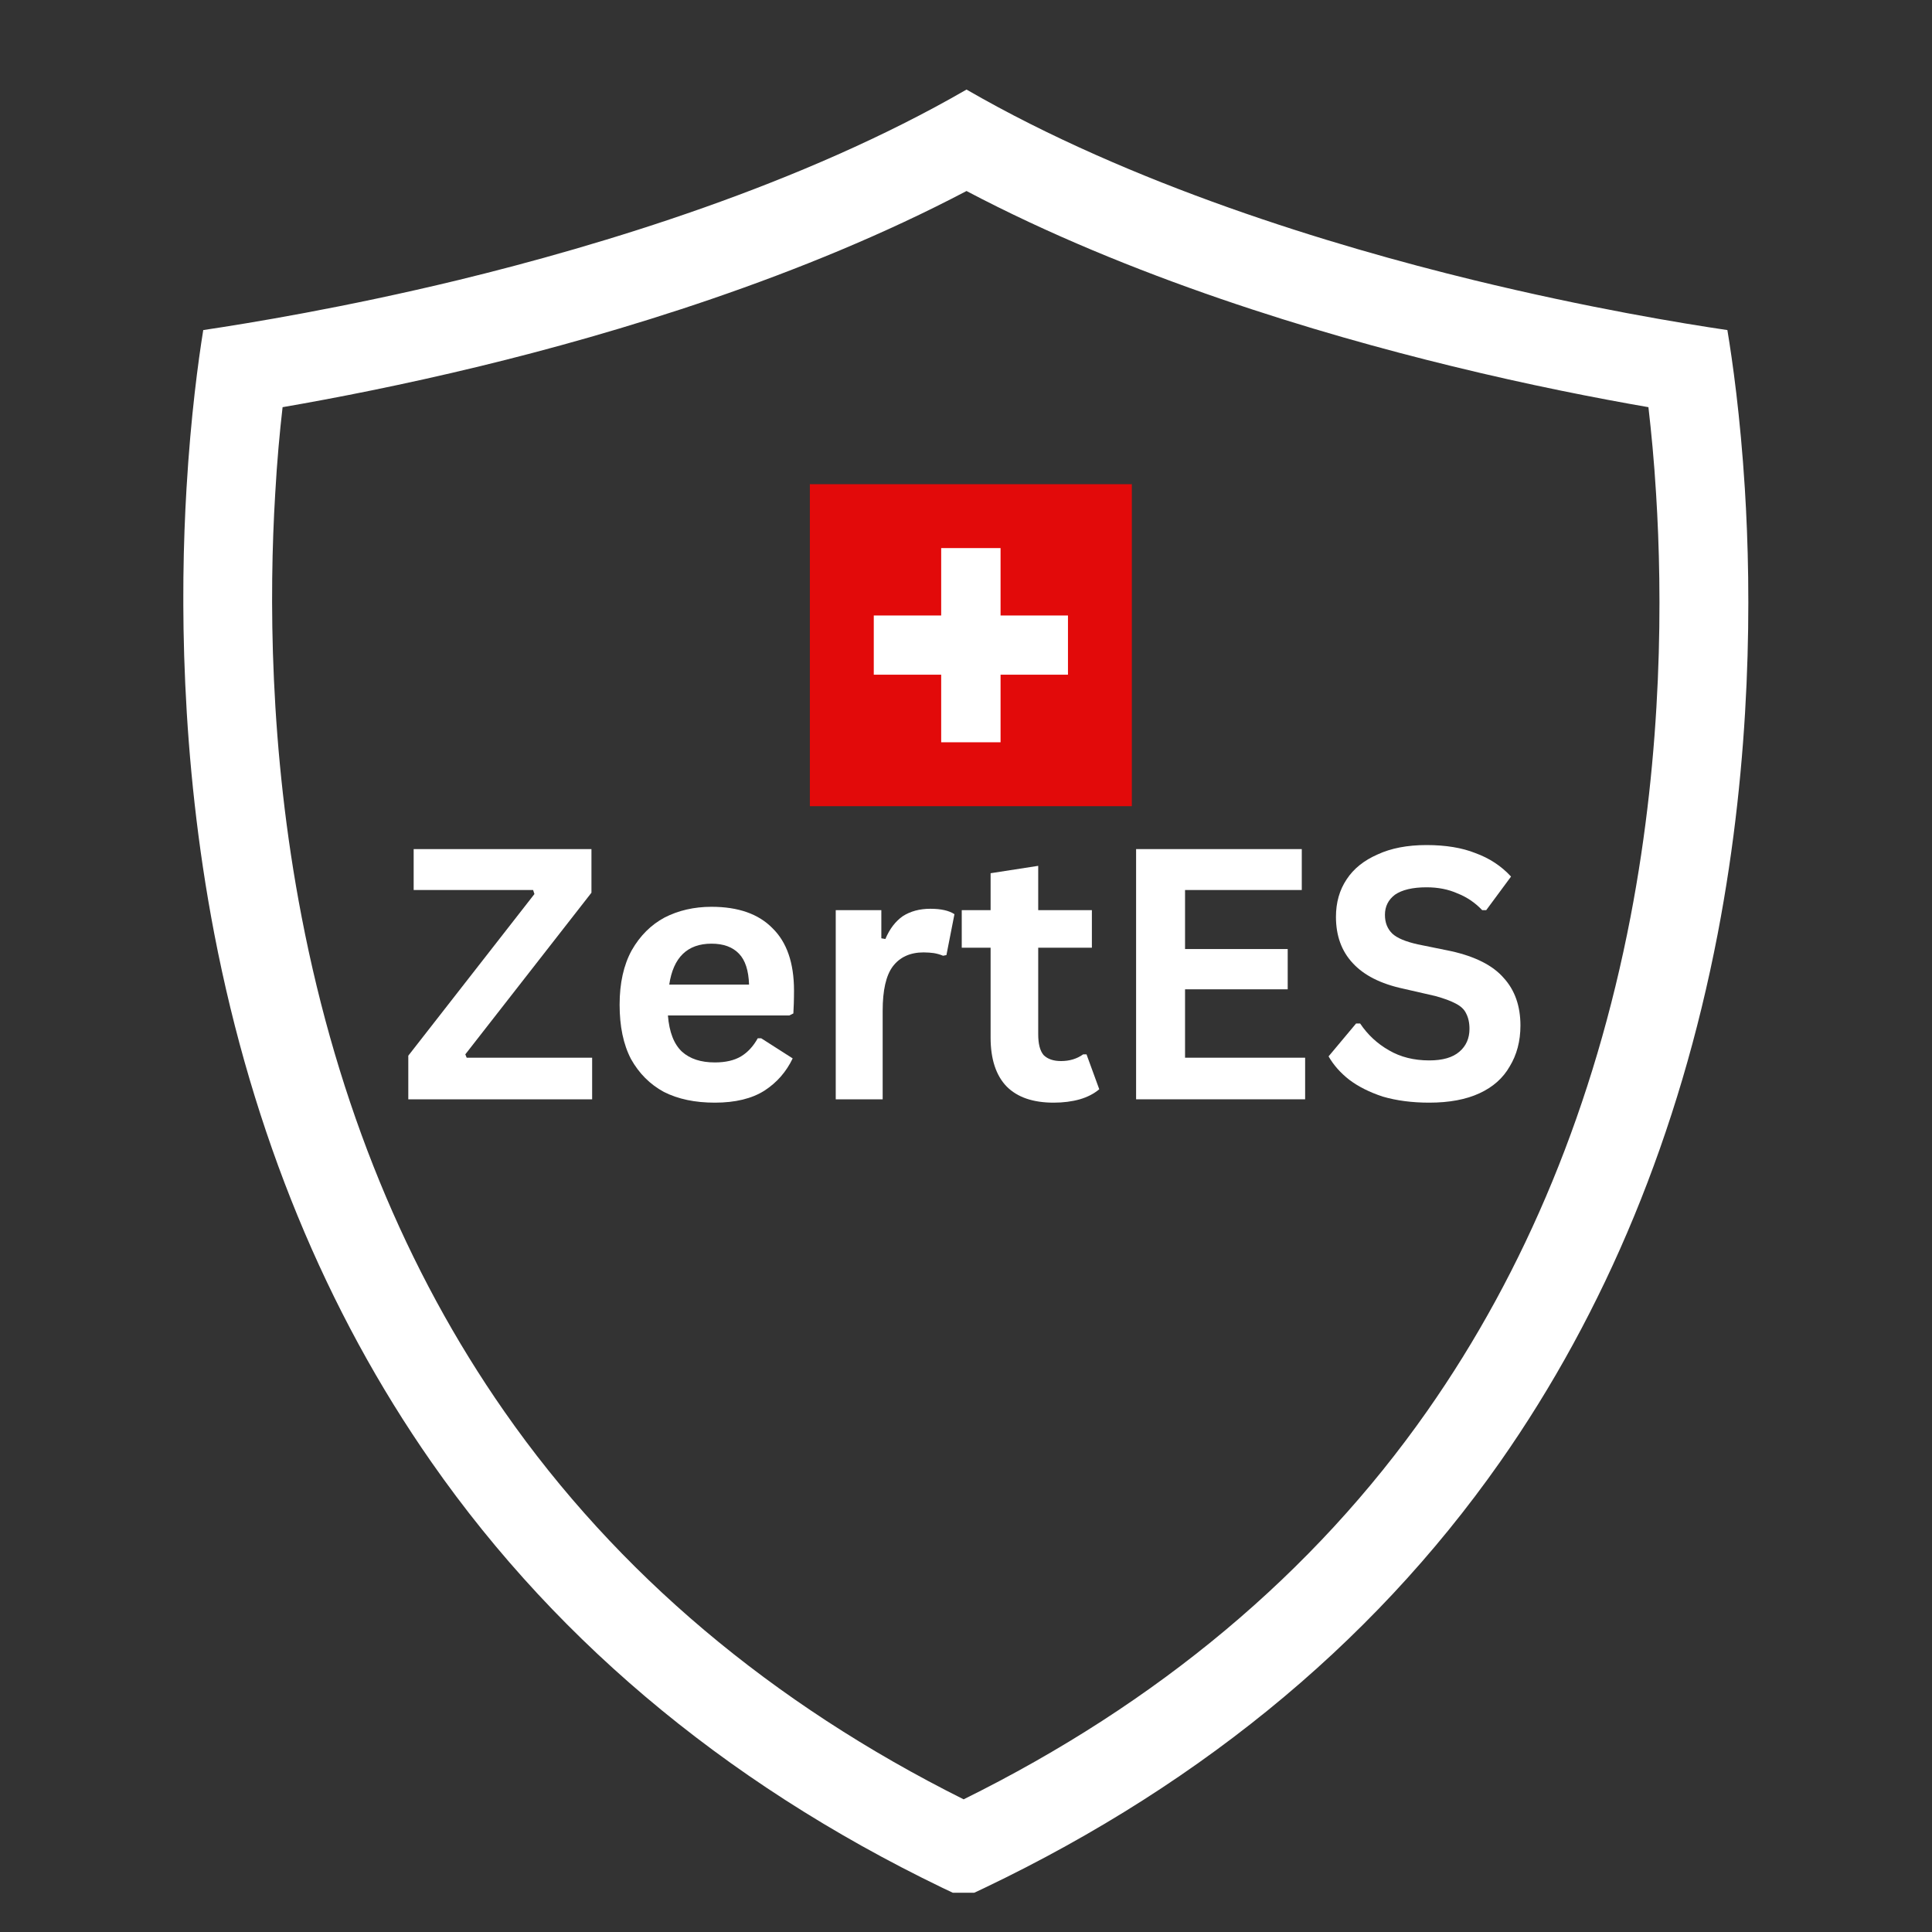
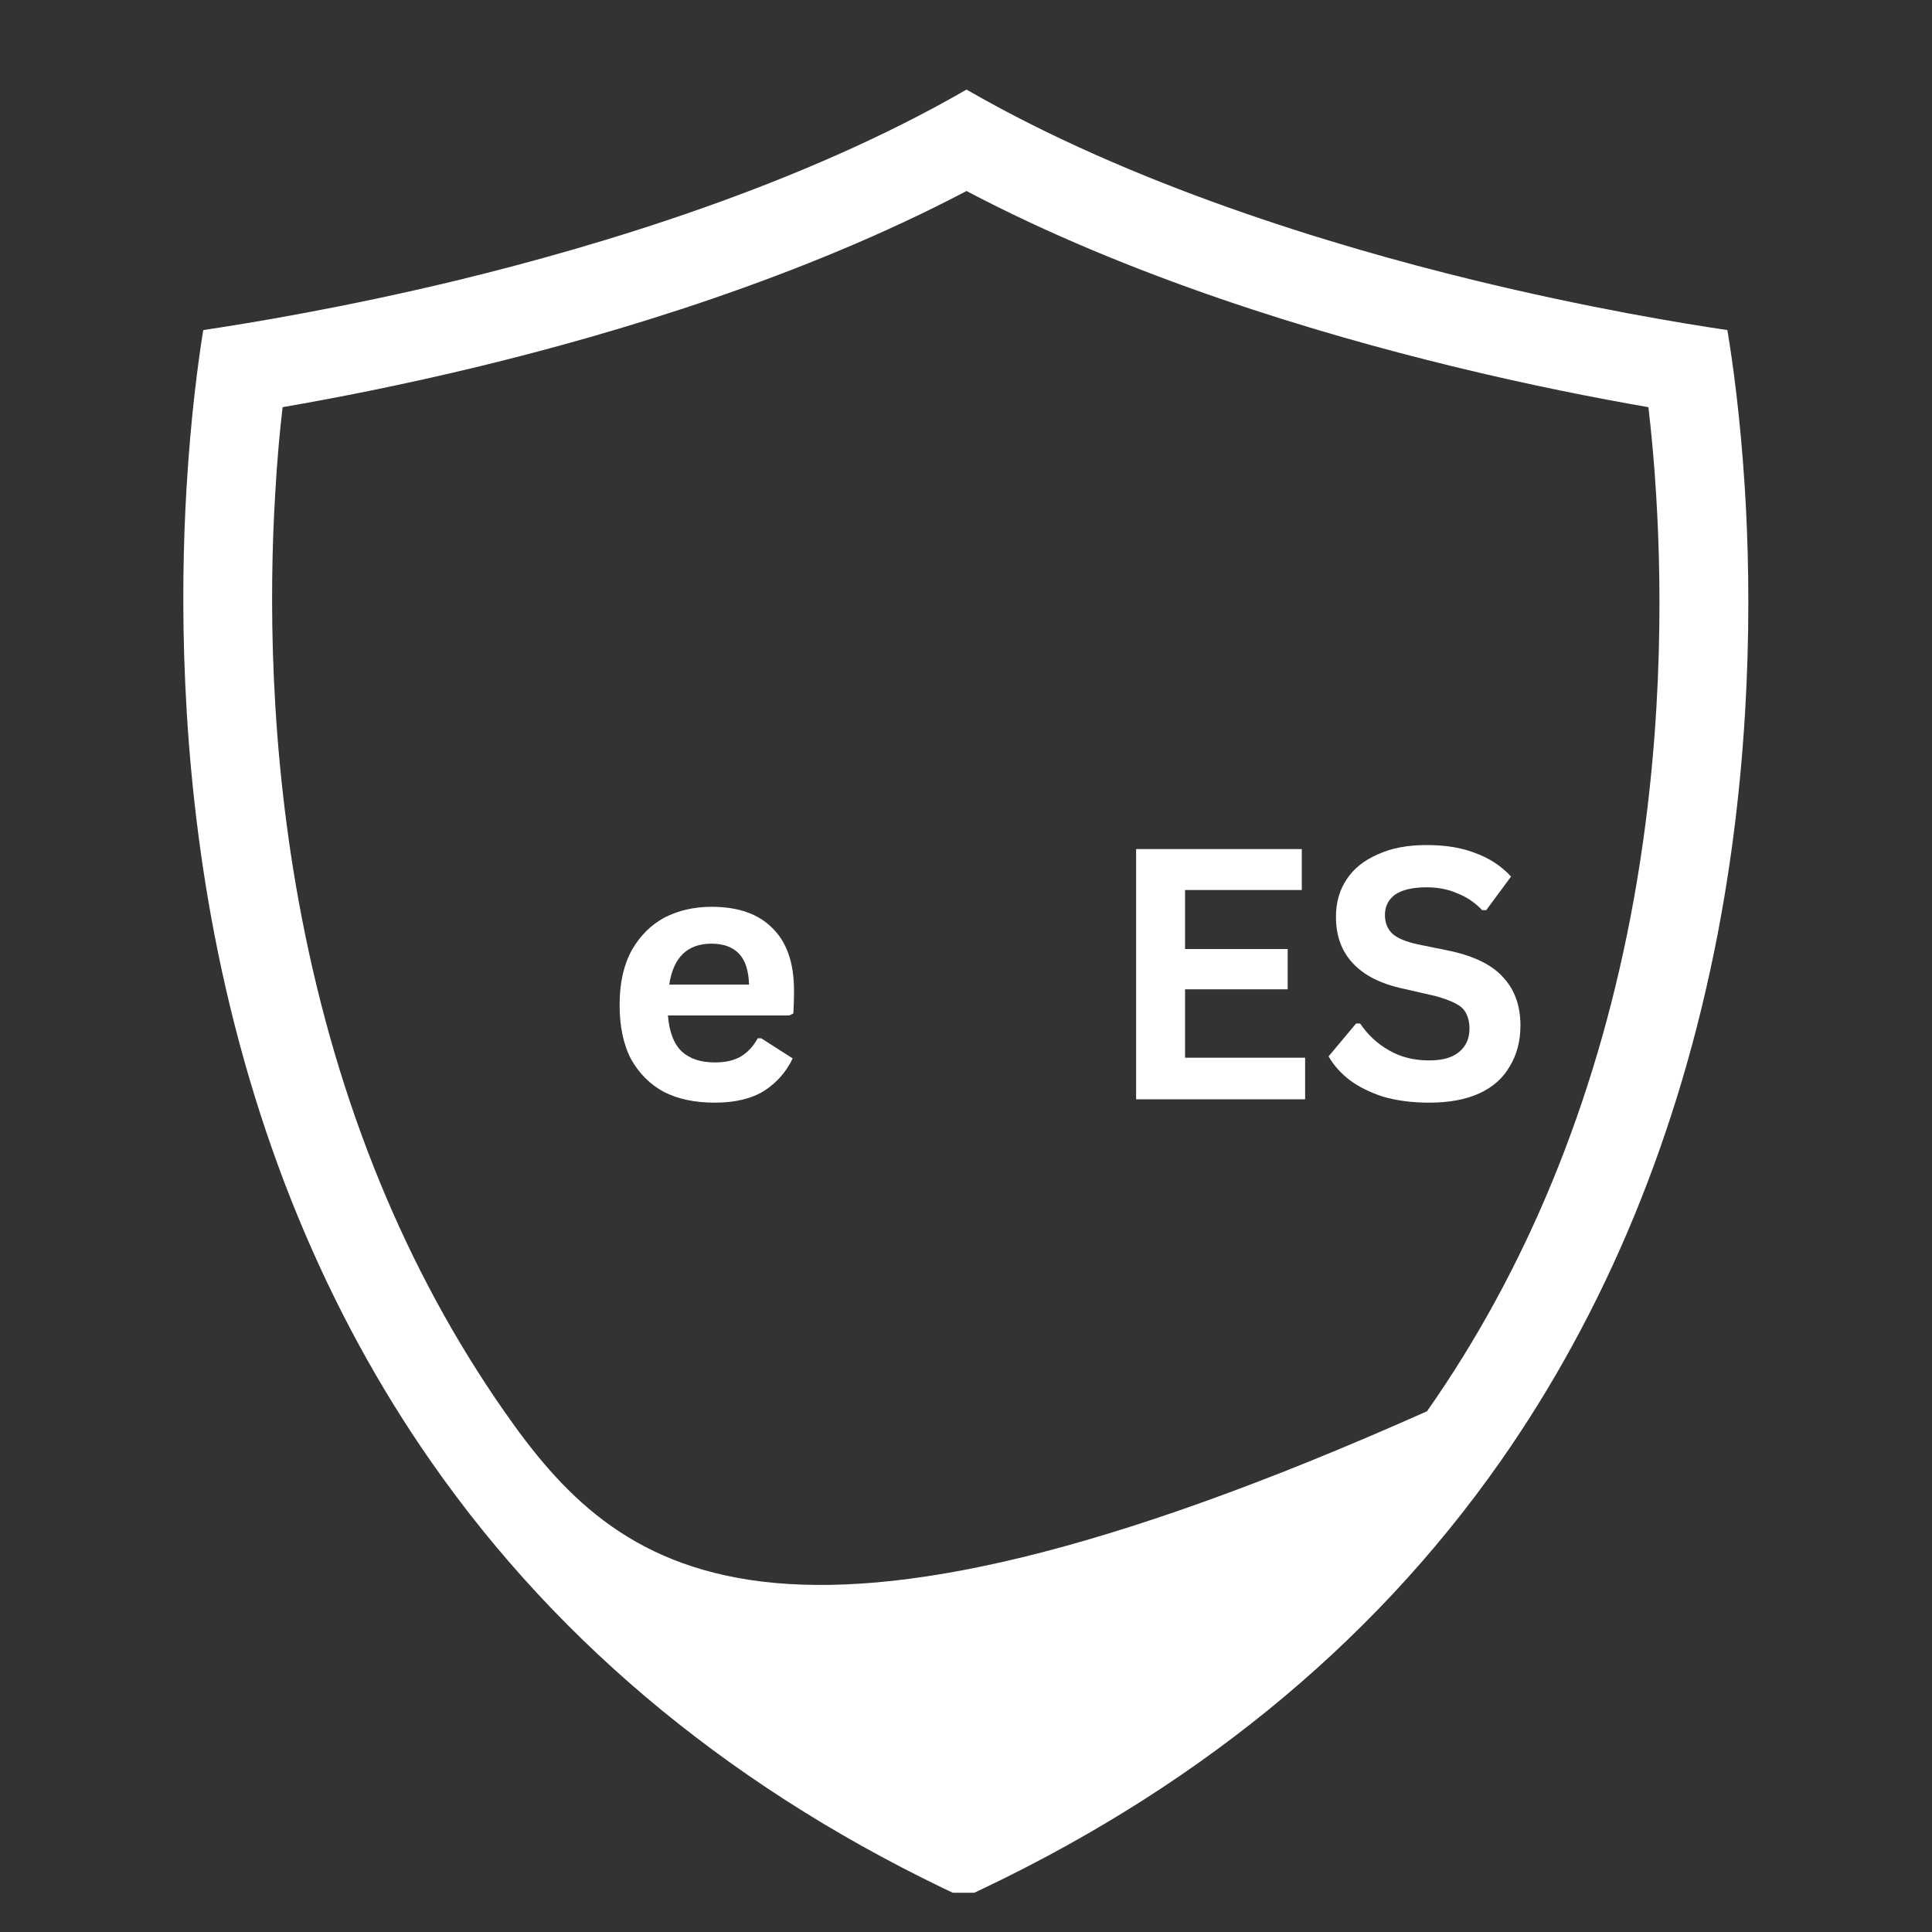
<svg xmlns="http://www.w3.org/2000/svg" width="60" zoomAndPan="magnify" viewBox="0 0 45 45" height="60" preserveAspectRatio="xMidYMid meet" version="1.0">
  <rect x="0" y="0" width="45" height="45" fill="#333333" stroke="none" />
  <defs>
    <g />
    <clipPath id="239bc84ade">
      <path d="M 4.27 2.086 L 40.723 2.086 L 40.723 44.086 L 4.27 44.086 Z M 4.27 2.086 " clip-rule="nonzero" />
    </clipPath>
    <clipPath id="73f2d591aa">
      <path d="M 18.863 11.277 L 26.363 11.277 L 26.363 18.777 L 18.863 18.777 Z M 18.863 11.277 " clip-rule="nonzero" />
    </clipPath>
  </defs>
  <g clip-path="url(#239bc84ade)">
-     <path fill="#ffffff" d="M 37.977 21.363 C 37.137 25.715 35.543 29.586 33.238 32.871 C 30.594 36.641 26.965 39.676 22.445 41.91 C 17.973 39.676 14.375 36.645 11.746 32.875 C 9.453 29.59 7.867 25.715 7.027 21.363 C 6.266 17.43 6.27 13.828 6.41 11.504 C 6.453 10.734 6.516 10.055 6.582 9.484 C 7.781 9.277 9.387 8.965 11.176 8.531 C 14.328 7.766 18.688 6.461 22.512 4.449 C 26.336 6.465 30.688 7.766 33.828 8.531 C 35.617 8.969 37.203 9.277 38.395 9.484 C 38.461 10.055 38.527 10.734 38.574 11.512 C 38.719 13.836 38.734 17.43 37.977 21.363 Z M 40.641 11.383 C 40.535 9.684 40.352 8.398 40.234 7.688 C 39.195 7.535 37.004 7.176 34.32 6.523 C 31.02 5.719 26.352 4.305 22.512 2.086 C 18.676 4.305 13.996 5.715 10.688 6.52 C 8.012 7.168 5.785 7.531 4.734 7.688 C 4.621 8.391 4.445 9.668 4.344 11.379 C 4.199 13.824 4.195 17.609 4.992 21.754 C 5.887 26.395 7.59 30.535 10.051 34.059 C 13.059 38.371 17.227 41.781 22.441 44.203 C 27.703 41.781 31.906 38.371 34.934 34.059 C 37.406 30.535 39.113 26.395 40.008 21.754 C 40.805 17.609 40.793 13.828 40.641 11.383 " fill-opacity="1" fill-rule="nonzero" />
+     <path fill="#ffffff" d="M 37.977 21.363 C 37.137 25.715 35.543 29.586 33.238 32.871 C 17.973 39.676 14.375 36.645 11.746 32.875 C 9.453 29.59 7.867 25.715 7.027 21.363 C 6.266 17.43 6.27 13.828 6.41 11.504 C 6.453 10.734 6.516 10.055 6.582 9.484 C 7.781 9.277 9.387 8.965 11.176 8.531 C 14.328 7.766 18.688 6.461 22.512 4.449 C 26.336 6.465 30.688 7.766 33.828 8.531 C 35.617 8.969 37.203 9.277 38.395 9.484 C 38.461 10.055 38.527 10.734 38.574 11.512 C 38.719 13.836 38.734 17.43 37.977 21.363 Z M 40.641 11.383 C 40.535 9.684 40.352 8.398 40.234 7.688 C 39.195 7.535 37.004 7.176 34.32 6.523 C 31.02 5.719 26.352 4.305 22.512 2.086 C 18.676 4.305 13.996 5.715 10.688 6.52 C 8.012 7.168 5.785 7.531 4.734 7.688 C 4.621 8.391 4.445 9.668 4.344 11.379 C 4.199 13.824 4.195 17.609 4.992 21.754 C 5.887 26.395 7.59 30.535 10.051 34.059 C 13.059 38.371 17.227 41.781 22.441 44.203 C 27.703 41.781 31.906 38.371 34.934 34.059 C 37.406 30.535 39.113 26.395 40.008 21.754 C 40.805 17.609 40.793 13.828 40.641 11.383 " fill-opacity="1" fill-rule="nonzero" />
  </g>
  <g fill="#ffffff" fill-opacity="1">
    <g transform="translate(9.276, 25.605)">
      <g>
-         <path d="M 4.516 0 L 0.234 0 L 0.234 -1.016 L 3.172 -4.781 L 3.141 -4.875 L 0.359 -4.875 L 0.359 -5.828 L 4.5 -5.828 L 4.5 -4.812 L 1.562 -1.047 L 1.594 -0.969 L 4.516 -0.969 Z M 4.516 0 " />
-       </g>
+         </g>
    </g>
  </g>
  <g fill="#ffffff" fill-opacity="1">
    <g transform="translate(14.041, 25.605)">
      <g>
        <path d="M 4.344 -1.953 L 1.516 -1.953 C 1.547 -1.566 1.656 -1.285 1.844 -1.109 C 2.031 -0.941 2.285 -0.859 2.609 -0.859 C 2.859 -0.859 3.062 -0.906 3.219 -1 C 3.375 -1.094 3.504 -1.234 3.609 -1.422 L 3.688 -1.422 L 4.422 -0.953 C 4.273 -0.641 4.055 -0.391 3.766 -0.203 C 3.473 -0.016 3.086 0.078 2.609 0.078 C 2.148 0.078 1.754 -0.004 1.422 -0.172 C 1.098 -0.348 0.844 -0.602 0.656 -0.938 C 0.477 -1.281 0.391 -1.703 0.391 -2.203 C 0.391 -2.703 0.484 -3.125 0.672 -3.469 C 0.867 -3.812 1.125 -4.066 1.438 -4.234 C 1.758 -4.398 2.125 -4.484 2.531 -4.484 C 3.156 -4.484 3.629 -4.316 3.953 -3.984 C 4.285 -3.66 4.453 -3.176 4.453 -2.531 C 4.453 -2.301 4.445 -2.125 4.438 -2 Z M 3.406 -2.672 C 3.395 -3.004 3.316 -3.242 3.172 -3.391 C 3.023 -3.547 2.812 -3.625 2.531 -3.625 C 1.969 -3.625 1.641 -3.305 1.547 -2.672 Z M 3.406 -2.672 " />
      </g>
    </g>
  </g>
  <g fill="#ffffff" fill-opacity="1">
    <g transform="translate(18.825, 25.605)">
      <g>
-         <path d="M 0.641 0 L 0.641 -4.406 L 1.703 -4.406 L 1.703 -3.75 L 1.797 -3.734 C 1.898 -3.973 2.035 -4.148 2.203 -4.266 C 2.379 -4.379 2.594 -4.438 2.844 -4.438 C 3.094 -4.438 3.281 -4.395 3.406 -4.312 L 3.219 -3.359 L 3.141 -3.344 C 3.066 -3.375 2.992 -3.395 2.922 -3.406 C 2.859 -3.414 2.781 -3.422 2.688 -3.422 C 2.375 -3.422 2.133 -3.312 1.969 -3.094 C 1.812 -2.883 1.734 -2.539 1.734 -2.062 L 1.734 0 Z M 0.641 0 " />
-       </g>
+         </g>
    </g>
  </g>
  <g fill="#ffffff" fill-opacity="1">
    <g transform="translate(22.276, 25.605)">
      <g>
-         <path d="M 3.031 -1.047 L 3.328 -0.234 C 3.203 -0.129 3.051 -0.051 2.875 0 C 2.695 0.051 2.492 0.078 2.266 0.078 C 1.785 0.078 1.422 -0.047 1.172 -0.297 C 0.922 -0.555 0.797 -0.938 0.797 -1.438 L 0.797 -3.531 L 0.125 -3.531 L 0.125 -4.406 L 0.797 -4.406 L 0.797 -5.266 L 1.906 -5.438 L 1.906 -4.406 L 3.156 -4.406 L 3.156 -3.531 L 1.906 -3.531 L 1.906 -1.516 C 1.906 -1.297 1.945 -1.133 2.031 -1.031 C 2.125 -0.938 2.258 -0.891 2.438 -0.891 C 2.633 -0.891 2.805 -0.941 2.953 -1.047 Z M 3.031 -1.047 " />
-       </g>
+         </g>
    </g>
  </g>
  <g fill="#ffffff" fill-opacity="1">
    <g transform="translate(25.696, 25.605)">
      <g>
        <path d="M 1.906 -2.562 L 1.906 -0.969 L 4.703 -0.969 L 4.703 0 L 0.766 0 L 0.766 -5.828 L 4.625 -5.828 L 4.625 -4.875 L 1.906 -4.875 L 1.906 -3.5 L 4.297 -3.5 L 4.297 -2.562 Z M 1.906 -2.562 " />
      </g>
    </g>
  </g>
  <g fill="#ffffff" fill-opacity="1">
    <g transform="translate(30.711, 25.605)">
      <g>
        <path d="M 2.578 0.078 C 2.18 0.078 1.82 0.031 1.5 -0.062 C 1.188 -0.164 0.926 -0.297 0.719 -0.453 C 0.508 -0.617 0.348 -0.801 0.234 -1 L 0.875 -1.766 L 0.969 -1.766 C 1.145 -1.504 1.367 -1.297 1.641 -1.141 C 1.91 -0.984 2.223 -0.906 2.578 -0.906 C 2.891 -0.906 3.125 -0.973 3.281 -1.109 C 3.438 -1.242 3.516 -1.422 3.516 -1.641 C 3.516 -1.785 3.488 -1.906 3.438 -2 C 3.395 -2.094 3.312 -2.172 3.188 -2.234 C 3.07 -2.297 2.914 -2.352 2.719 -2.406 L 1.969 -2.578 C 1.445 -2.691 1.055 -2.891 0.797 -3.172 C 0.535 -3.453 0.406 -3.812 0.406 -4.25 C 0.406 -4.582 0.488 -4.875 0.656 -5.125 C 0.82 -5.375 1.062 -5.566 1.375 -5.703 C 1.688 -5.848 2.066 -5.922 2.516 -5.922 C 2.961 -5.922 3.344 -5.859 3.656 -5.734 C 3.977 -5.617 4.254 -5.438 4.484 -5.188 L 3.906 -4.406 L 3.812 -4.406 C 3.645 -4.582 3.453 -4.711 3.234 -4.797 C 3.023 -4.891 2.785 -4.938 2.516 -4.938 C 2.191 -4.938 1.945 -4.879 1.781 -4.766 C 1.625 -4.648 1.547 -4.492 1.547 -4.297 C 1.547 -4.117 1.602 -3.973 1.719 -3.859 C 1.832 -3.754 2.031 -3.672 2.312 -3.609 L 3.078 -3.453 C 3.648 -3.328 4.062 -3.117 4.312 -2.828 C 4.57 -2.547 4.703 -2.176 4.703 -1.719 C 4.703 -1.352 4.617 -1.035 4.453 -0.766 C 4.297 -0.492 4.062 -0.285 3.75 -0.141 C 3.438 0.004 3.047 0.078 2.578 0.078 Z M 2.578 0.078 " />
      </g>
    </g>
  </g>
  <g clip-path="url(#73f2d591aa)">
-     <path fill="#e20a0a" d="M 18.863 11.277 L 26.363 11.277 L 26.363 18.777 L 18.863 18.777 Z M 18.863 11.277 " fill-opacity="1" fill-rule="nonzero" />
-   </g>
-   <path fill="#ffffff" d="M 24.875 14.336 L 23.305 14.336 L 23.305 12.766 L 21.922 12.766 L 21.922 14.336 L 20.352 14.336 L 20.352 15.715 L 21.922 15.715 L 21.922 17.289 L 23.305 17.289 L 23.305 15.715 L 24.875 15.715 Z M 24.875 14.336 " fill-opacity="1" fill-rule="nonzero" />
+     </g>
</svg>